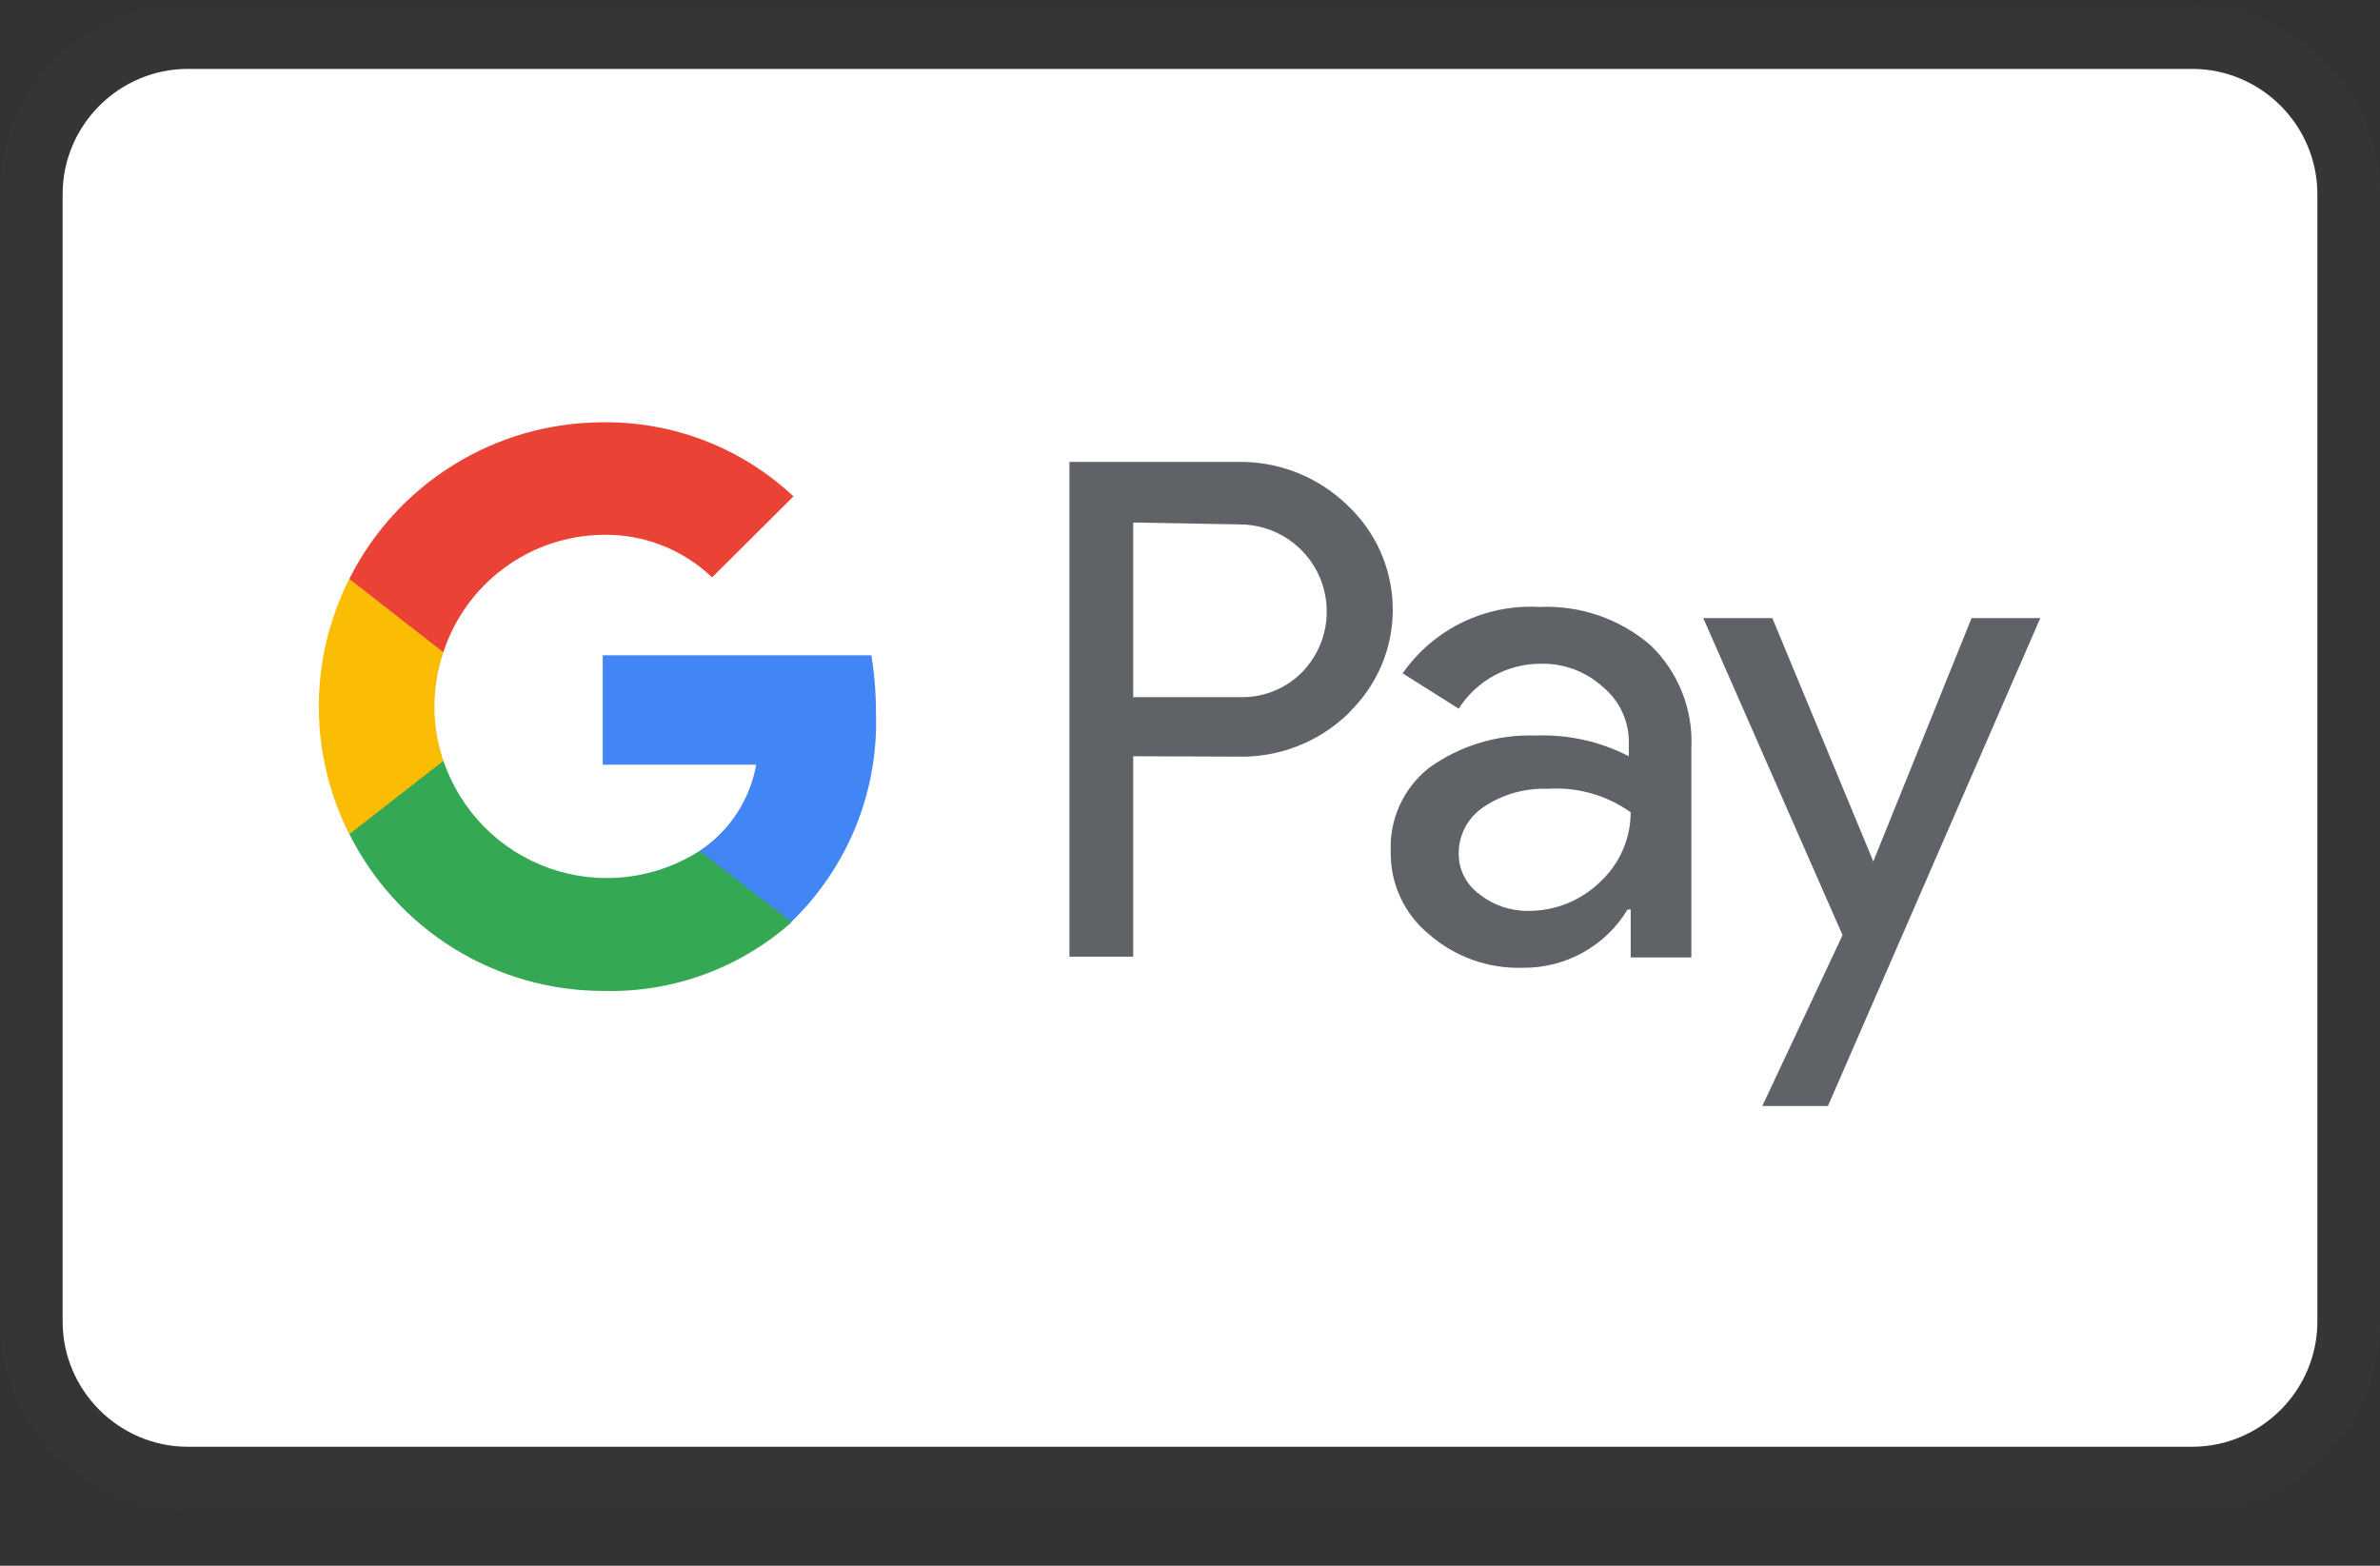
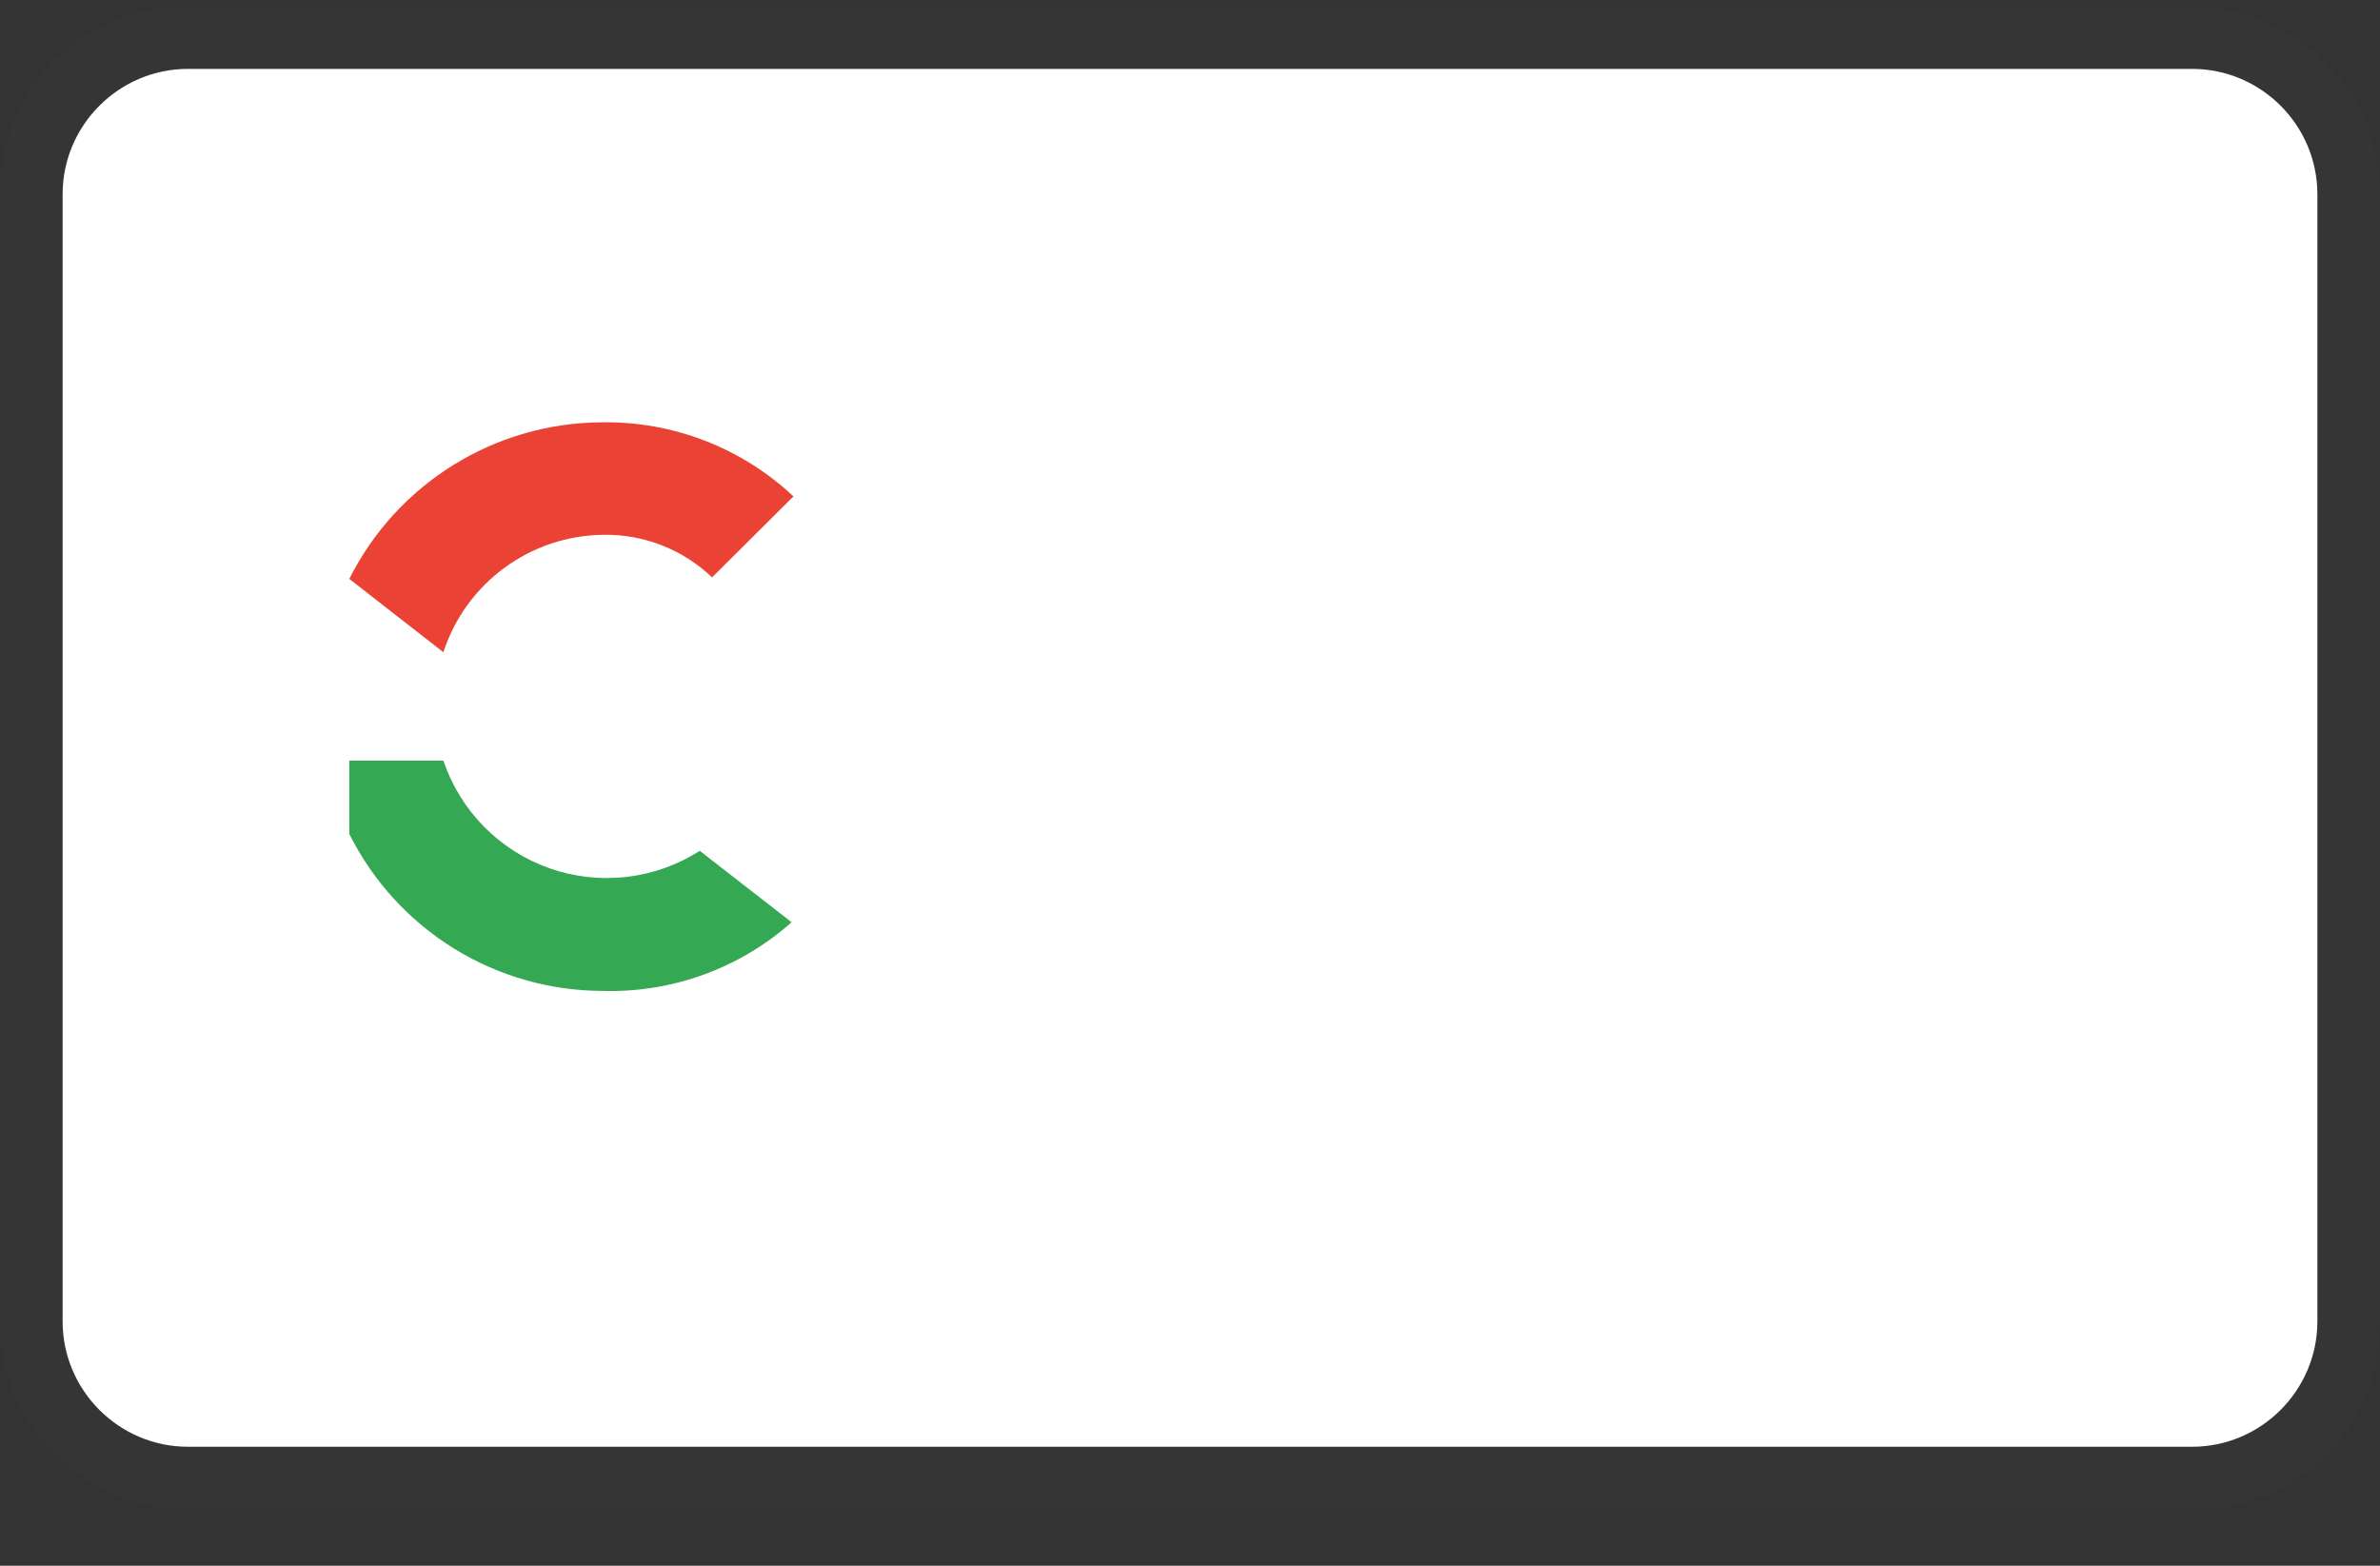
<svg xmlns="http://www.w3.org/2000/svg" width="38" height="25" viewBox="0 0 38 25" fill="none">
  <rect x="0" y="0" width="38" height="25" fill="#333333" stroke="none" />
  <path opacity="0.07" d="M35 0.1H3C1.3 0.1 0 1.4 0 3.1V21.1C0 22.8 1.4 24.1 3 24.1H35C36.7 24.1 38 22.8 38 21.1V3.1C38 1.4 36.6 0.1 35 0.1Z" fill="#5C554E" />
  <path d="M35 1.1C36.1 1.1 37 2 37 3.1V21.1C37 22.2 36.1 23.1 35 23.1H3C1.9 23.1 1 22.2 1 21.1V3.1C1 2 1.9 1.1 3 1.1H35Z" fill="white" />
-   <path d="M18.093 12.075V15.275H17.075V7.375H19.766C20.089 7.37 20.409 7.428 20.709 7.547C21.009 7.666 21.282 7.843 21.513 8.067C21.732 8.272 21.909 8.517 22.033 8.79C22.157 9.063 22.226 9.357 22.236 9.657C22.247 9.956 22.198 10.255 22.093 10.535C21.987 10.816 21.828 11.072 21.623 11.291L21.513 11.407C21.043 11.854 20.415 12.097 19.766 12.081L18.093 12.075ZM18.093 8.343V11.131H19.791C20.168 11.143 20.532 10.996 20.796 10.727C20.985 10.53 21.112 10.283 21.161 10.014C21.21 9.746 21.179 9.469 21.072 9.218C20.965 8.967 20.786 8.753 20.559 8.603C20.331 8.453 20.064 8.373 19.791 8.373L18.093 8.343ZM24.577 9.691C25.227 9.661 25.863 9.879 26.355 10.304C26.8 10.734 27.037 11.334 27.005 11.953V15.287H26.036V14.521H25.987C25.814 14.809 25.568 15.046 25.274 15.209C24.981 15.372 24.65 15.456 24.314 15.452C23.766 15.47 23.232 15.28 22.818 14.919C22.622 14.76 22.465 14.557 22.359 14.328C22.253 14.099 22.2 13.848 22.205 13.595C22.194 13.34 22.243 13.085 22.35 12.853C22.457 12.621 22.617 12.417 22.818 12.259C23.312 11.905 23.909 11.723 24.516 11.744C25.033 11.724 25.546 11.837 26.006 12.075V11.867C26.01 11.695 25.974 11.525 25.902 11.369C25.829 11.213 25.723 11.075 25.589 10.966C25.322 10.723 24.971 10.591 24.609 10.598C24.347 10.596 24.088 10.66 23.857 10.786C23.626 10.911 23.431 11.094 23.29 11.315L22.395 10.751C22.638 10.403 22.966 10.123 23.348 9.937C23.73 9.752 24.153 9.667 24.577 9.691ZM23.29 13.619C23.288 13.749 23.317 13.877 23.376 13.992C23.435 14.108 23.521 14.207 23.627 14.281C23.85 14.457 24.127 14.55 24.412 14.544C24.841 14.543 25.252 14.374 25.558 14.072C25.863 13.786 26.036 13.387 26.036 12.969C25.651 12.696 25.184 12.563 24.712 12.595C24.346 12.581 23.985 12.684 23.682 12.889C23.562 12.97 23.464 13.078 23.395 13.206C23.327 13.333 23.291 13.475 23.29 13.619ZM32.576 9.869L29.186 17.659H28.138L29.419 14.931L27.195 9.869H28.298L29.91 13.754L31.479 9.869H32.576Z" fill="#5F6368" />
-   <path d="M13.986 11.383C13.986 11.075 13.962 10.767 13.913 10.463H9.623V12.21H12.074C12.024 12.488 11.919 12.752 11.764 12.988C11.609 13.224 11.409 13.426 11.174 13.583V14.717H12.638C13.083 14.286 13.433 13.767 13.665 13.193C13.898 12.618 14.007 12.002 13.986 11.383Z" fill="#4285F4" />
  <path d="M9.629 15.822C10.736 15.852 11.812 15.46 12.639 14.725L11.173 13.585C10.821 13.81 10.422 13.953 10.006 14.001C9.591 14.05 9.169 14.003 8.775 13.864C8.38 13.725 8.022 13.498 7.728 13.2C7.435 12.902 7.213 12.541 7.079 12.145H5.577V13.315C5.953 14.068 6.531 14.701 7.247 15.144C7.963 15.587 8.788 15.821 9.629 15.822Z" fill="#34A853" />
-   <path d="M7.079 12.149C6.889 11.586 6.889 10.976 7.079 10.414V9.244H5.577C5.257 9.875 5.09 10.573 5.09 11.281C5.09 11.989 5.257 12.687 5.577 13.319L7.079 12.149Z" fill="#FBBC04" />
  <path d="M9.629 8.539C10.276 8.527 10.902 8.772 11.369 9.219L12.669 7.926C11.84 7.148 10.741 6.724 9.604 6.743C8.768 6.748 7.949 6.983 7.238 7.425C6.527 7.866 5.952 8.495 5.577 9.243L7.079 10.414C7.255 9.874 7.595 9.403 8.053 9.067C8.51 8.73 9.062 8.546 9.629 8.539Z" fill="#EA4335" />
</svg>